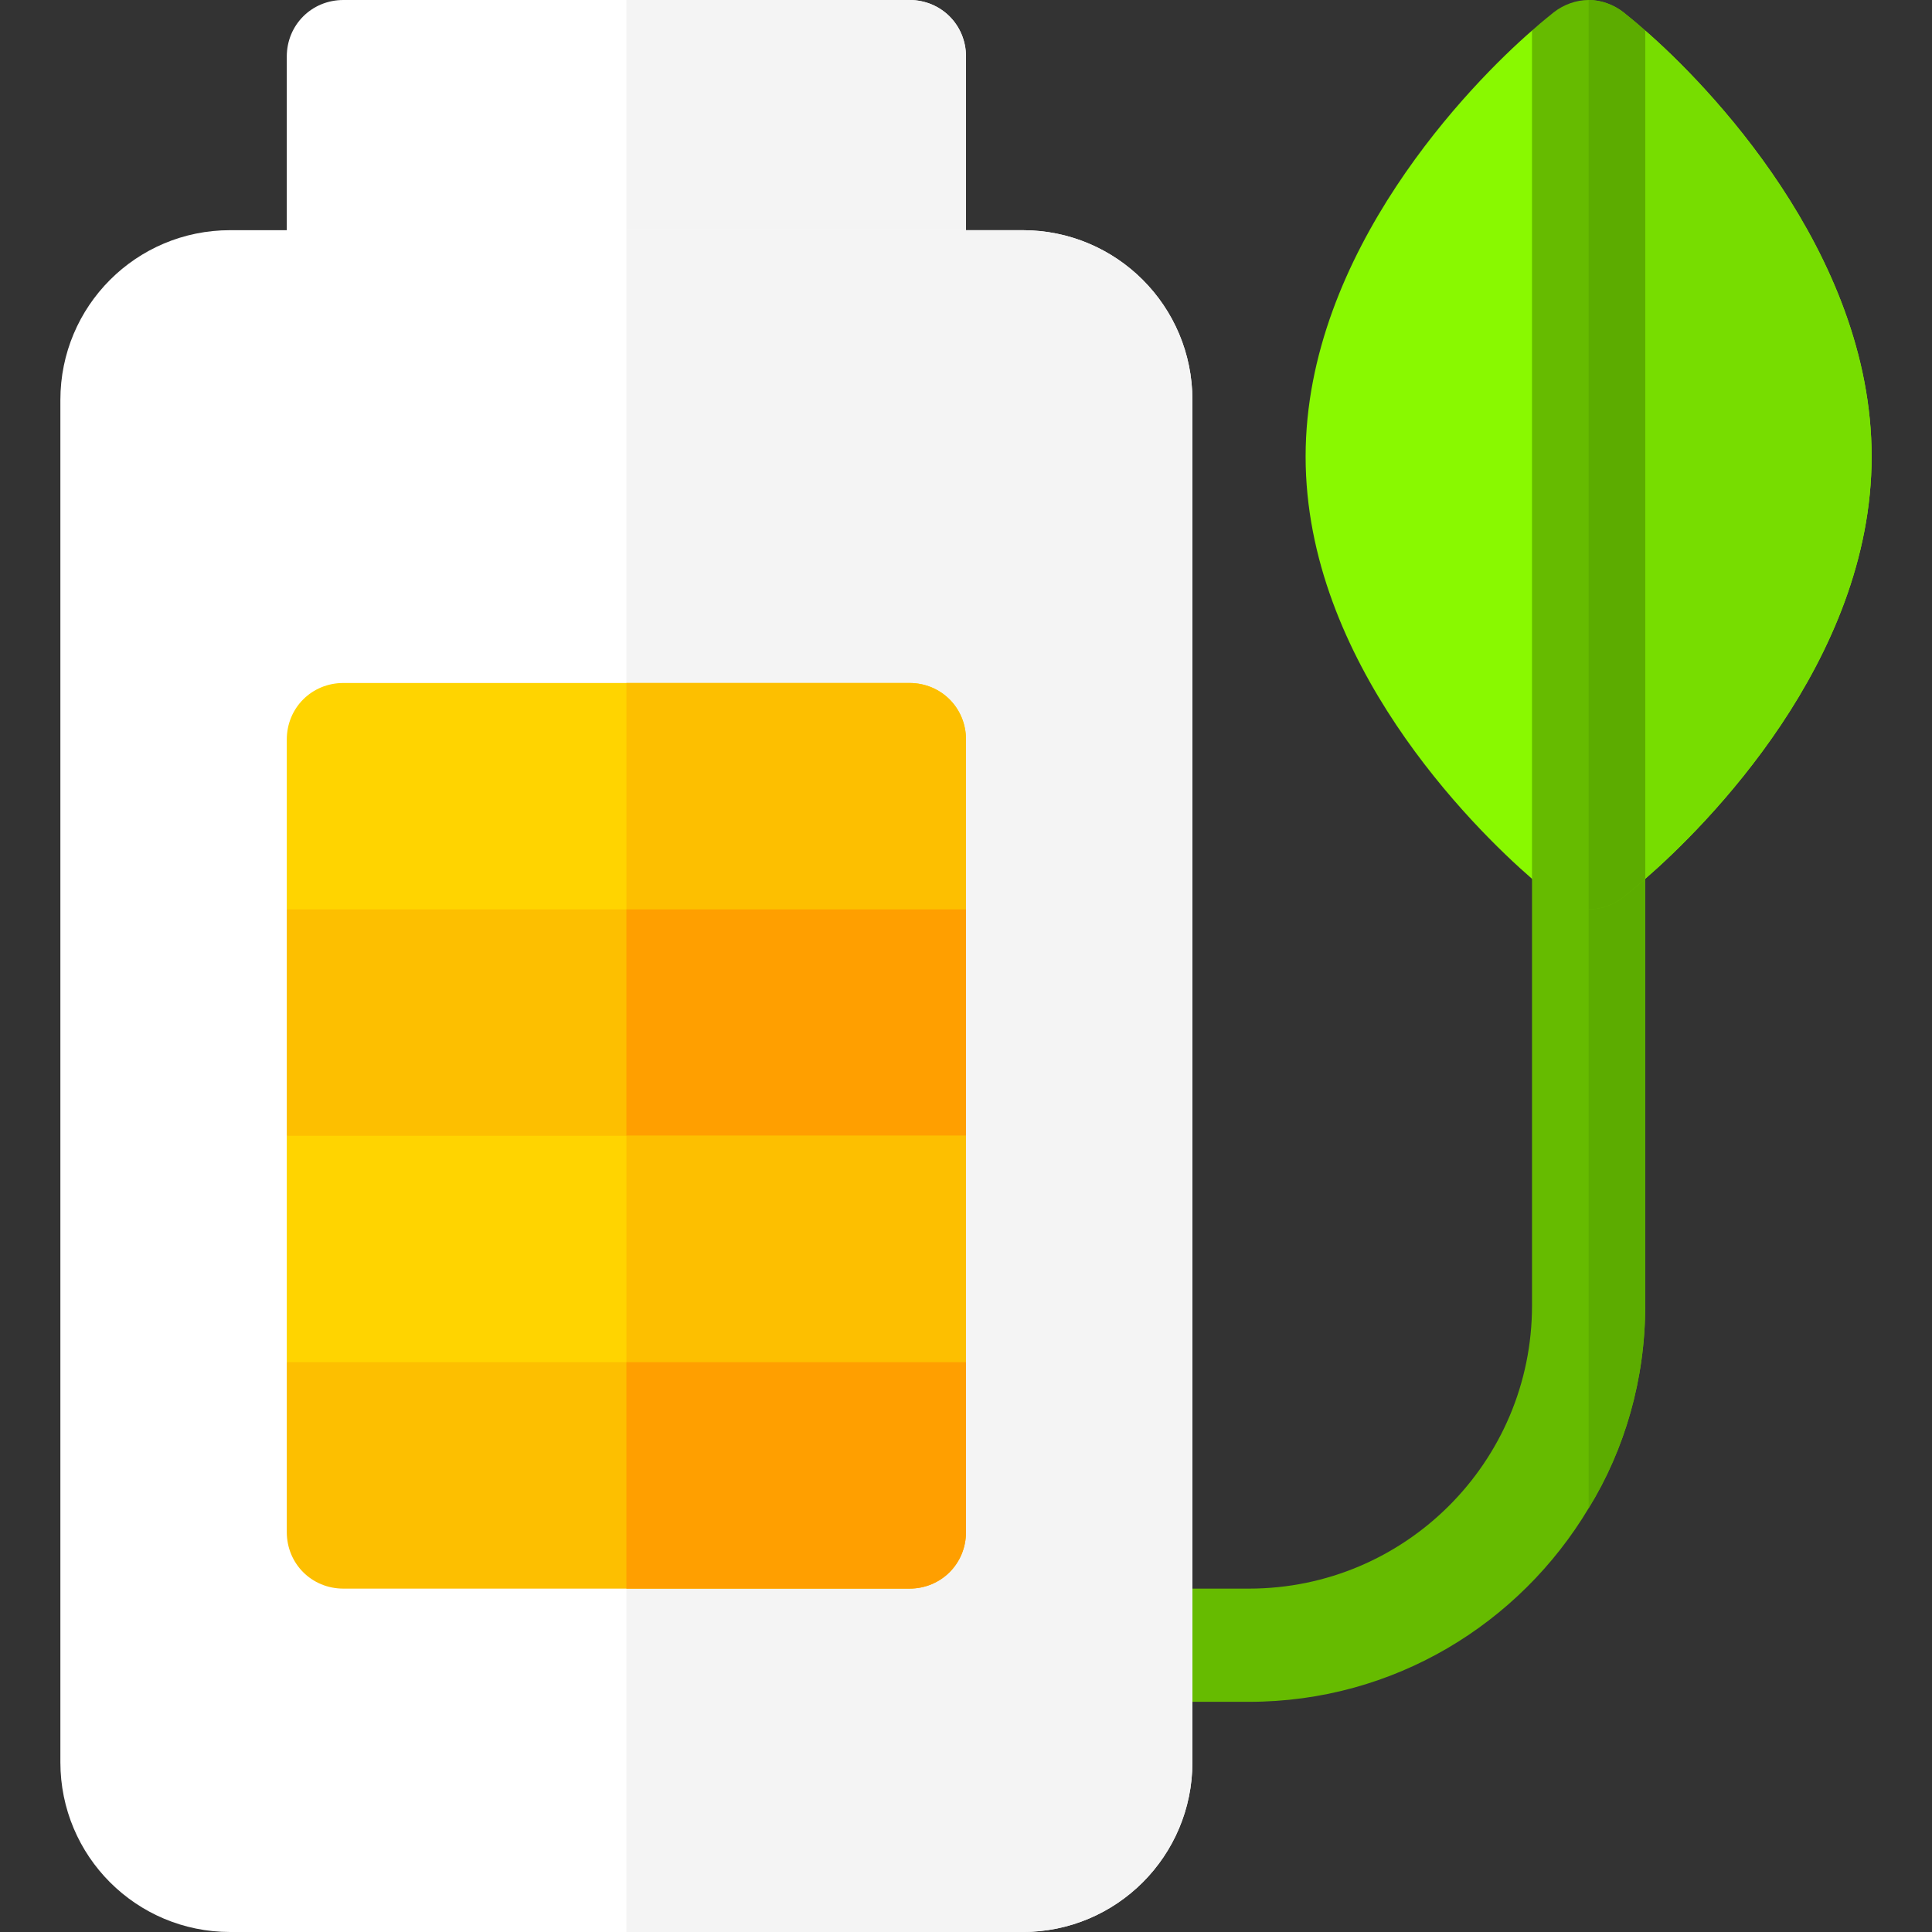
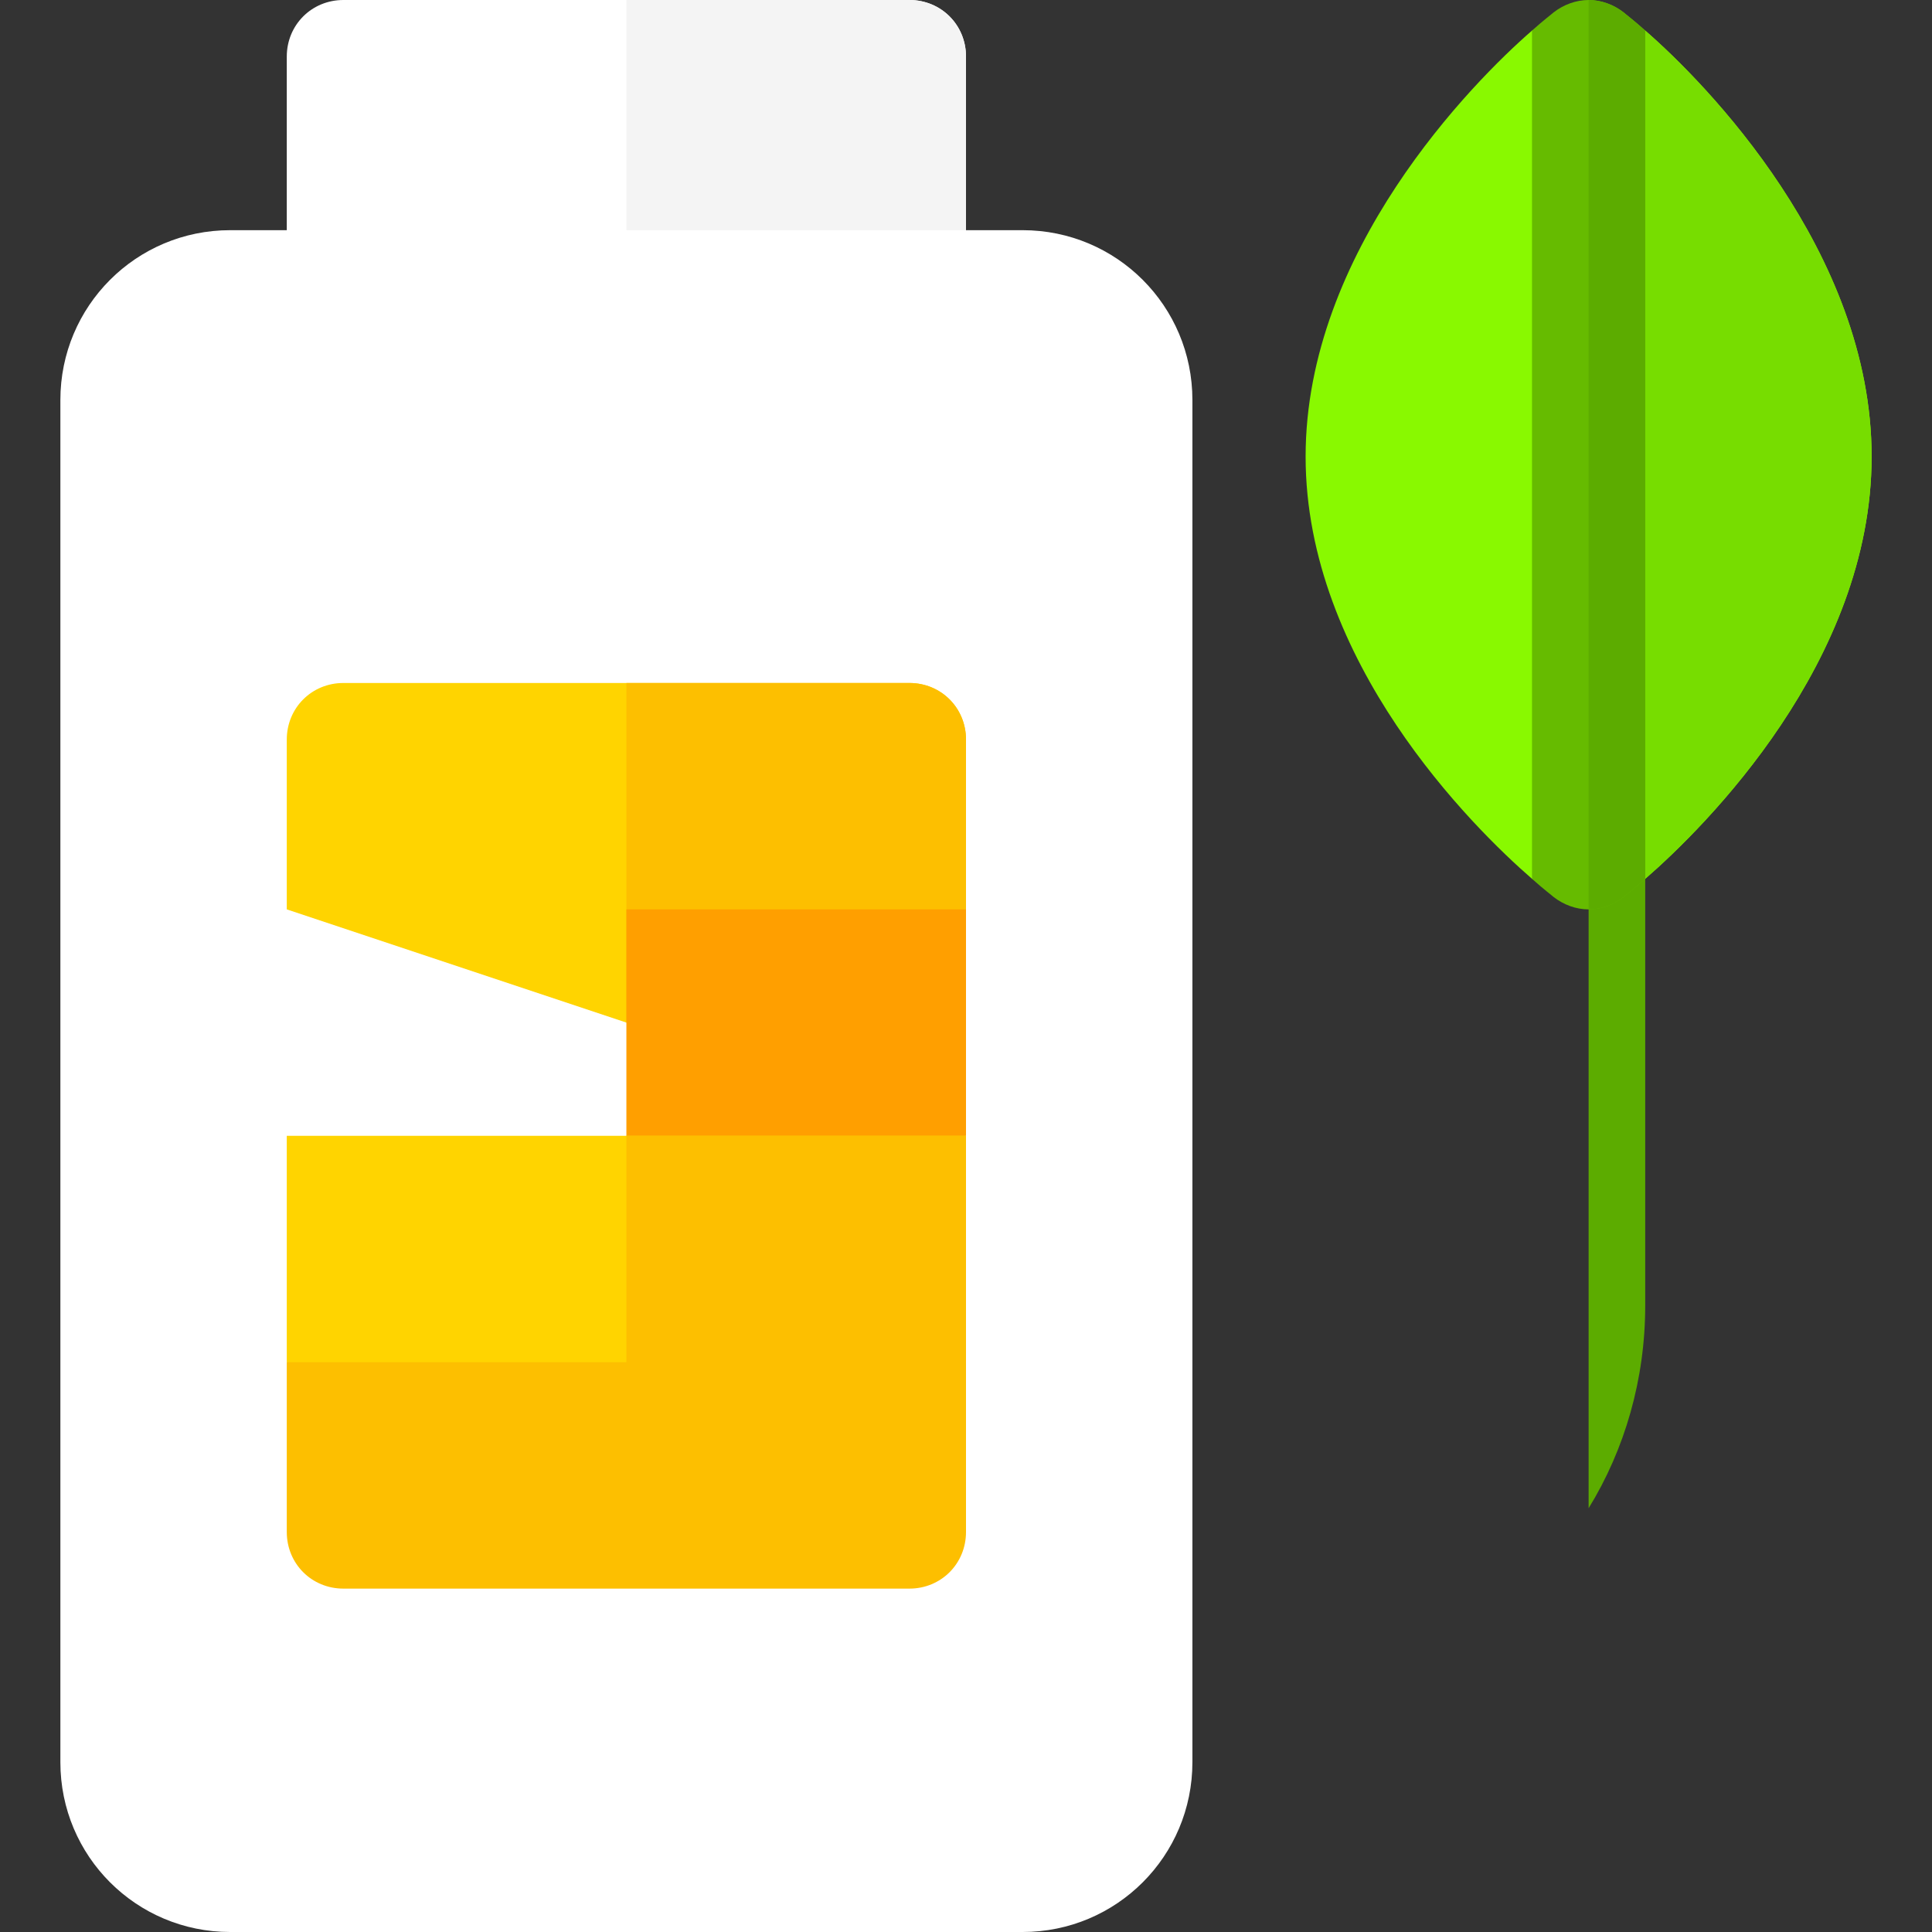
<svg xmlns="http://www.w3.org/2000/svg" version="1.1" id="Capa_1" x="0px" y="0px" viewBox="0 0 512 512" style="enable-background:new 0 0 512 512;" xml:space="preserve">
  <rect x="0" y="0" width="512" height="512" fill="#333333" stroke="none" />
  <style type="text/css">
	.st0{fill:#66BB00;}
	.st1{fill:#5CAC00;}
	.st2{fill:#FFFFFF;}
	.st3{fill:#F4F4F4;}
	.st4{fill:#FFD400;}
	.st5{fill:#FDBF00;}
	.st6{fill:#FF9F00;}
	.st7{fill:#89F900;}
	.st8{fill:#77DD00;}
</style>
-   <path class="st0" d="M436,226v120c0,19.5-5.4,38.1-15,53.7c-18.3,30.6-51.6,51.3-90,51.3h-30c-8.4,0-15-6.6-15-15  c0-8.4,6.6-15,15-15h30c41.4,0,75-33.6,75-75V226c0-8.4,6.6-15,15-15S436,217.6,436,226z" />
  <path class="st1" d="M436,226v120c0,19.5-5.4,38.1-15,53.7V211C429.4,211,436,217.6,436,226z" />
  <path class="st2" d="M241,0H91c-8.4,0-15,6.6-15,15v61c0,8.4,6.6,15,15,15h150c8.4,0,15-6.6,15-15V15C256,6.6,249.4,0,241,0z" />
  <path class="st3" d="M256,15v61c0,8.4-6.6,15-15,15h-75V0h75C249.4,0,256,6.6,256,15z" />
  <path class="st2" d="M271,61H61c-24.9,0-45,20.1-45,45v361c0,24.9,20.1,45,45,45h210c24.9,0,45-20.1,45-45V106  C316,81.1,295.9,61,271,61z" />
-   <path class="st3" d="M316,106v361c0,24.9-20.1,45-45,45H166V61h105C295.9,61,316,81.1,316,106z" />
  <path class="st4" d="M256,196v45l-90,30l-90-30v-45c0-8.4,6.6-15,15-15h150C249.4,181,256,187.6,256,196z" />
  <g>
    <path class="st5" d="M256,196v45l-90,30v-90h75C249.4,181,256,187.6,256,196z" />
-     <polygon class="st5" points="256,241 256,301 166,331 76,301 76,241  " />
  </g>
  <polygon class="st6" points="256,241 256,301 166,331 166,241 " />
  <polygon class="st4" points="256,301 256,361 166,391 76,361 76,301 " />
  <g>
    <polygon class="st5" points="166,301 256,301 256,361 166,391  " />
    <path class="st5" d="M256,361v45c0,8.4-6.6,15-15,15H91c-8.4,0-15-6.6-15-15v-45H256z" />
  </g>
-   <path class="st6" d="M166,361h90v45c0,8.4-6.6,15-15,15h-75V361z" />
  <path class="st7" d="M496,121c0,54.3-44.1,98.1-60,111.9h-30c-15.9-13.8-60-57.6-60-111.9s44.1-99.1,60-112.9h30  C451.9,21.9,496,66.7,496,121z" />
  <path class="st8" d="M496,121c0,54.3-44.1,98.1-60,111.9h-15V8.1h15C451.9,21.9,496,66.7,496,121z" />
  <path class="st0" d="M436,8.1v224.8c-3,2.7-5.4,4.5-5.7,4.8c-2.7,2.1-6,3.3-9.3,3.3s-6.6-1.2-9.3-3.3c-0.3-0.3-2.7-2.1-5.7-4.8V8.1  c3-2.7,5.4-4.5,5.7-4.8c2.7-2.1,6-3.3,9.3-3.3s6.6,1.2,9.3,3.3C430.6,3.6,433,5.4,436,8.1z" />
  <path class="st1" d="M436,8.1v224.8c-3,2.7-5.4,4.5-5.7,4.8c-2.7,2.1-6,3.3-9.3,3.3V0c3.3,0,6.6,1.2,9.3,3.3  C430.6,3.6,433,5.4,436,8.1z" />
</svg>